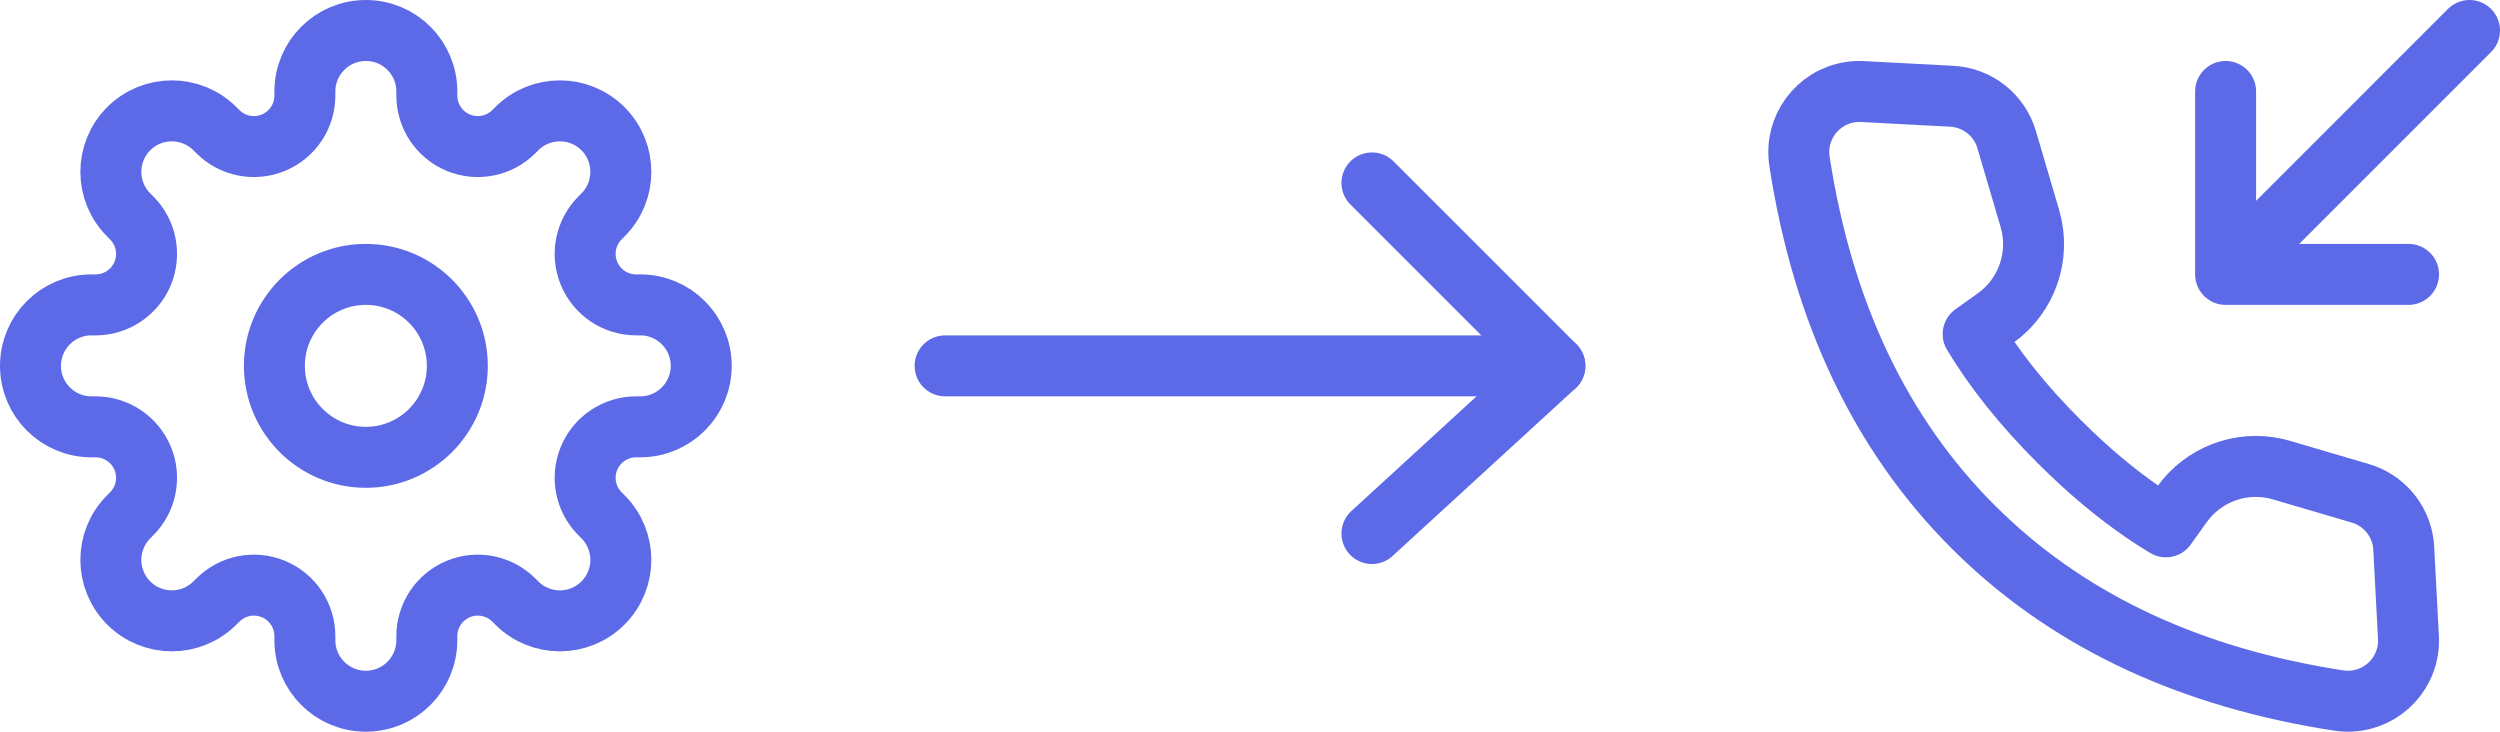
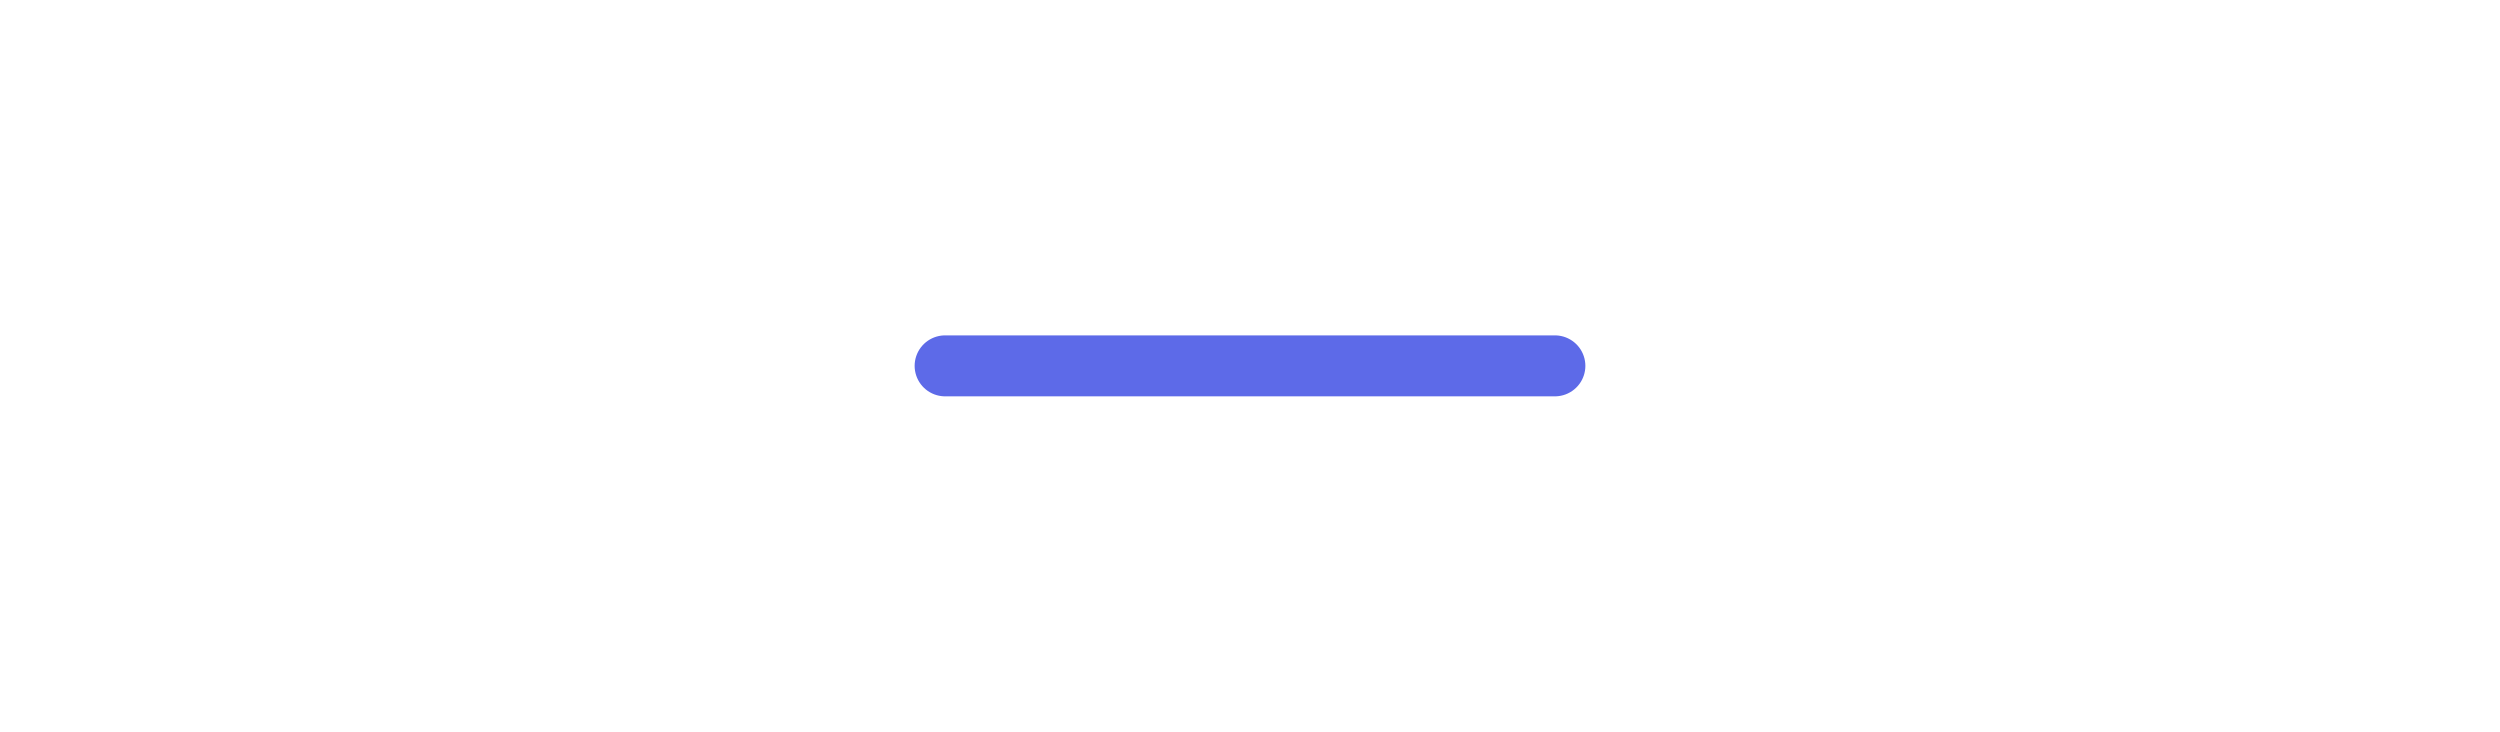
<svg xmlns="http://www.w3.org/2000/svg" width="82" height="24" viewBox="0 0 82 24" fill="none">
-   <path fill-rule="evenodd" clip-rule="evenodd" d="M59.023 5.289C58.857 4.204 59.601 3.19 60.685 3.023C60.82 3.002 60.956 2.996 61.092 3.003L64.017 3.157C64.859 3.201 65.581 3.772 65.819 4.58L66.58 7.168C66.938 8.386 66.486 9.696 65.453 10.434L64.719 10.958C65.422 12.129 66.359 13.3 67.529 14.47L67.92 14.852C68.83 15.722 69.741 16.451 70.652 17.038L71.042 17.28L71.566 16.547C72.265 15.569 73.478 15.111 74.639 15.37L74.832 15.42L77.42 16.181C78.178 16.404 78.727 17.053 78.829 17.826L78.843 17.983L78.997 20.908C79.004 21.044 78.998 21.18 78.977 21.314C78.81 22.399 77.796 23.143 76.711 22.977C71.923 22.241 68.032 20.445 65.037 17.59L64.719 17.28C61.684 14.245 59.785 10.248 59.023 5.289Z" stroke="#5D6AE8" stroke-width="2" stroke-linejoin="round" />
-   <path d="M79 9H73M73 9V3M73 9L81 1" stroke="#5D6AE8" stroke-width="2" stroke-linecap="round" stroke-linejoin="round" />
-   <path fill-rule="evenodd" clip-rule="evenodd" d="M12 1C13.105 1 14 1.895 14 3L14 3.135C14 3.811 14.408 4.421 15.032 4.68C15.657 4.939 16.376 4.796 16.854 4.318L16.95 4.222C17.731 3.441 18.997 3.441 19.778 4.222C20.559 5.003 20.559 6.269 19.778 7.05L19.683 7.146C19.204 7.624 19.061 8.344 19.32 8.968C19.579 9.593 20.189 10 20.866 10L21 10C22.105 10 23 10.895 23 12C23 13.105 22.105 14 21 14L20.865 14C20.189 14 19.579 14.408 19.32 15.032C19.061 15.657 19.204 16.376 19.682 16.854L19.778 16.95C20.559 17.731 20.559 18.997 19.778 19.778C18.997 20.559 17.731 20.559 16.95 19.778L16.854 19.682C16.376 19.204 15.657 19.061 15.032 19.32C14.408 19.579 14 20.189 14 20.865L14 21C14 22.105 13.105 23 12 23C10.895 23 10 22.105 10 21L10 20.866C10 20.189 9.593 19.579 8.968 19.32C8.344 19.061 7.624 19.204 7.146 19.683L7.05 19.778C6.269 20.559 5.003 20.559 4.222 19.778C3.441 18.997 3.441 17.731 4.222 16.95L4.317 16.854C4.796 16.376 4.939 15.656 4.68 15.032C4.421 14.407 3.811 14 3.134 14L3 14C1.895 14 1 13.105 1 12C1 10.895 1.895 10 3 10L3.135 10C3.811 10 4.421 9.592 4.68 8.968C4.939 8.343 4.796 7.624 4.318 7.146L4.222 7.05C3.441 6.269 3.441 5.003 4.222 4.222C5.003 3.441 6.269 3.441 7.05 4.222L7.146 4.317C7.624 4.796 8.344 4.939 8.968 4.68C9.593 4.421 10 3.811 10 3.134L10 3C10 1.895 10.895 1 12 1ZM12 9C10.343 9 9 10.343 9 12C9 13.657 10.343 15 12 15C13.657 15 15 13.657 15 12C15 10.343 13.657 9 12 9Z" stroke="#5D6AE8" stroke-width="2" />
  <path d="M31 12H51" stroke="#5D6AE8" stroke-width="2" stroke-linecap="round" stroke-linejoin="round" />
-   <path d="M45 6L51 12L45 17.5" stroke="#5D6AE8" stroke-width="2" stroke-linecap="round" stroke-linejoin="round" />
</svg>